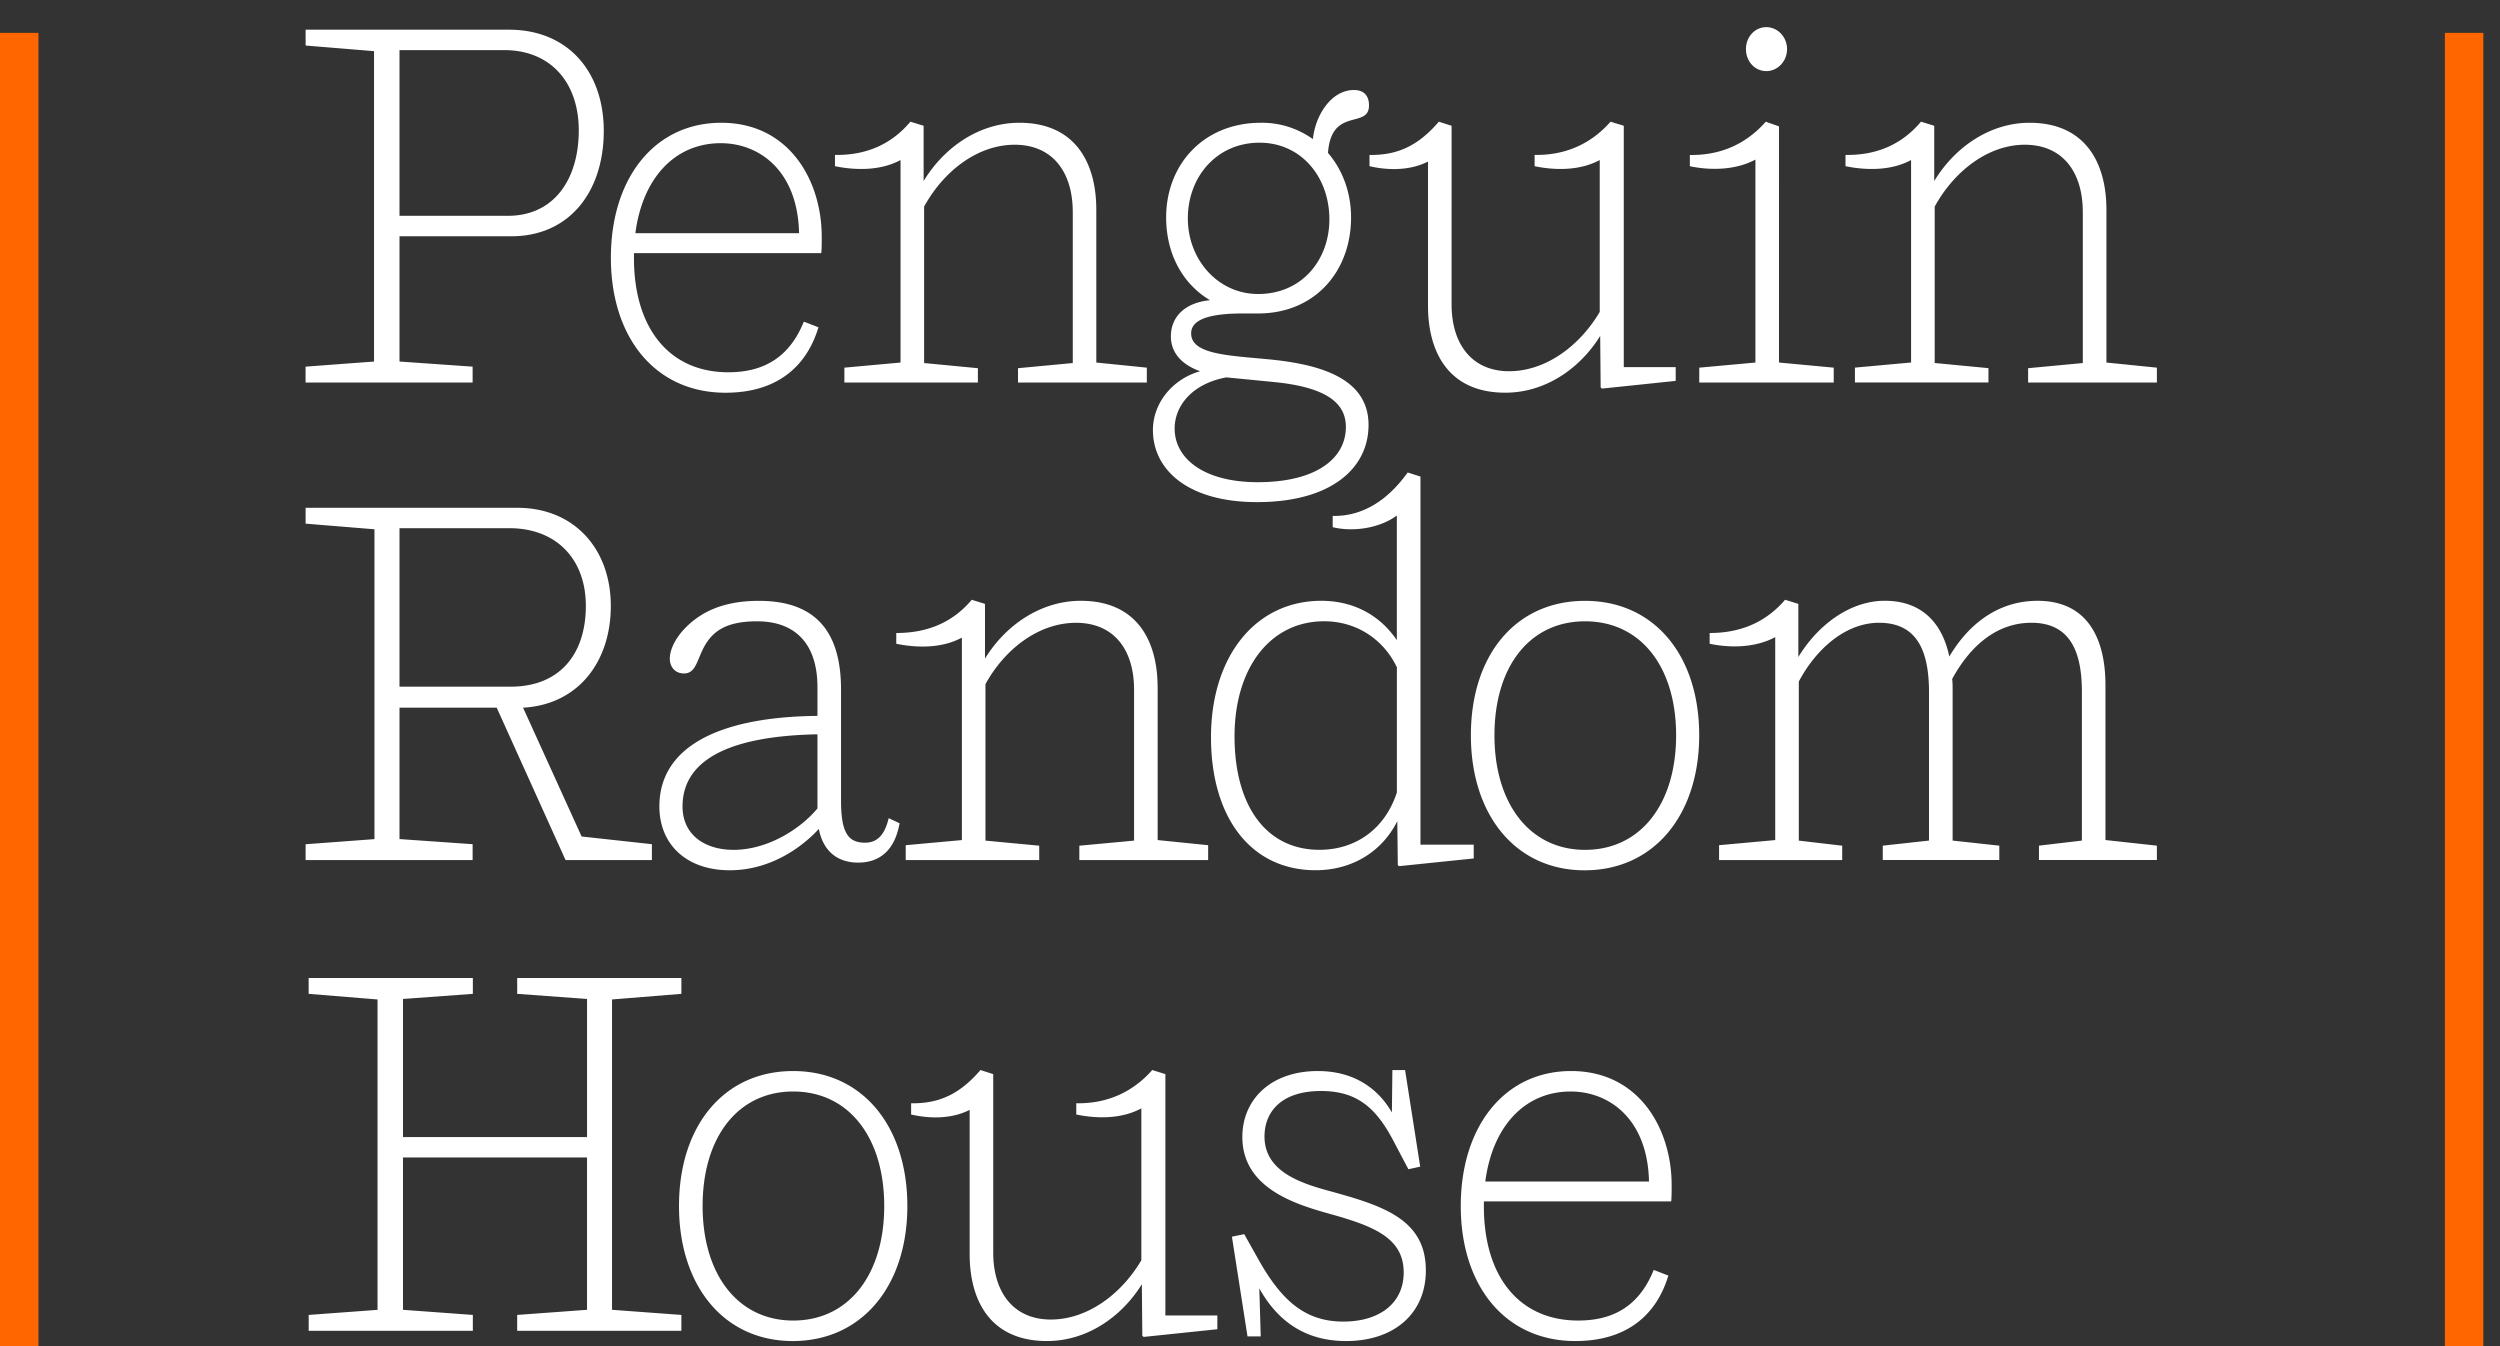
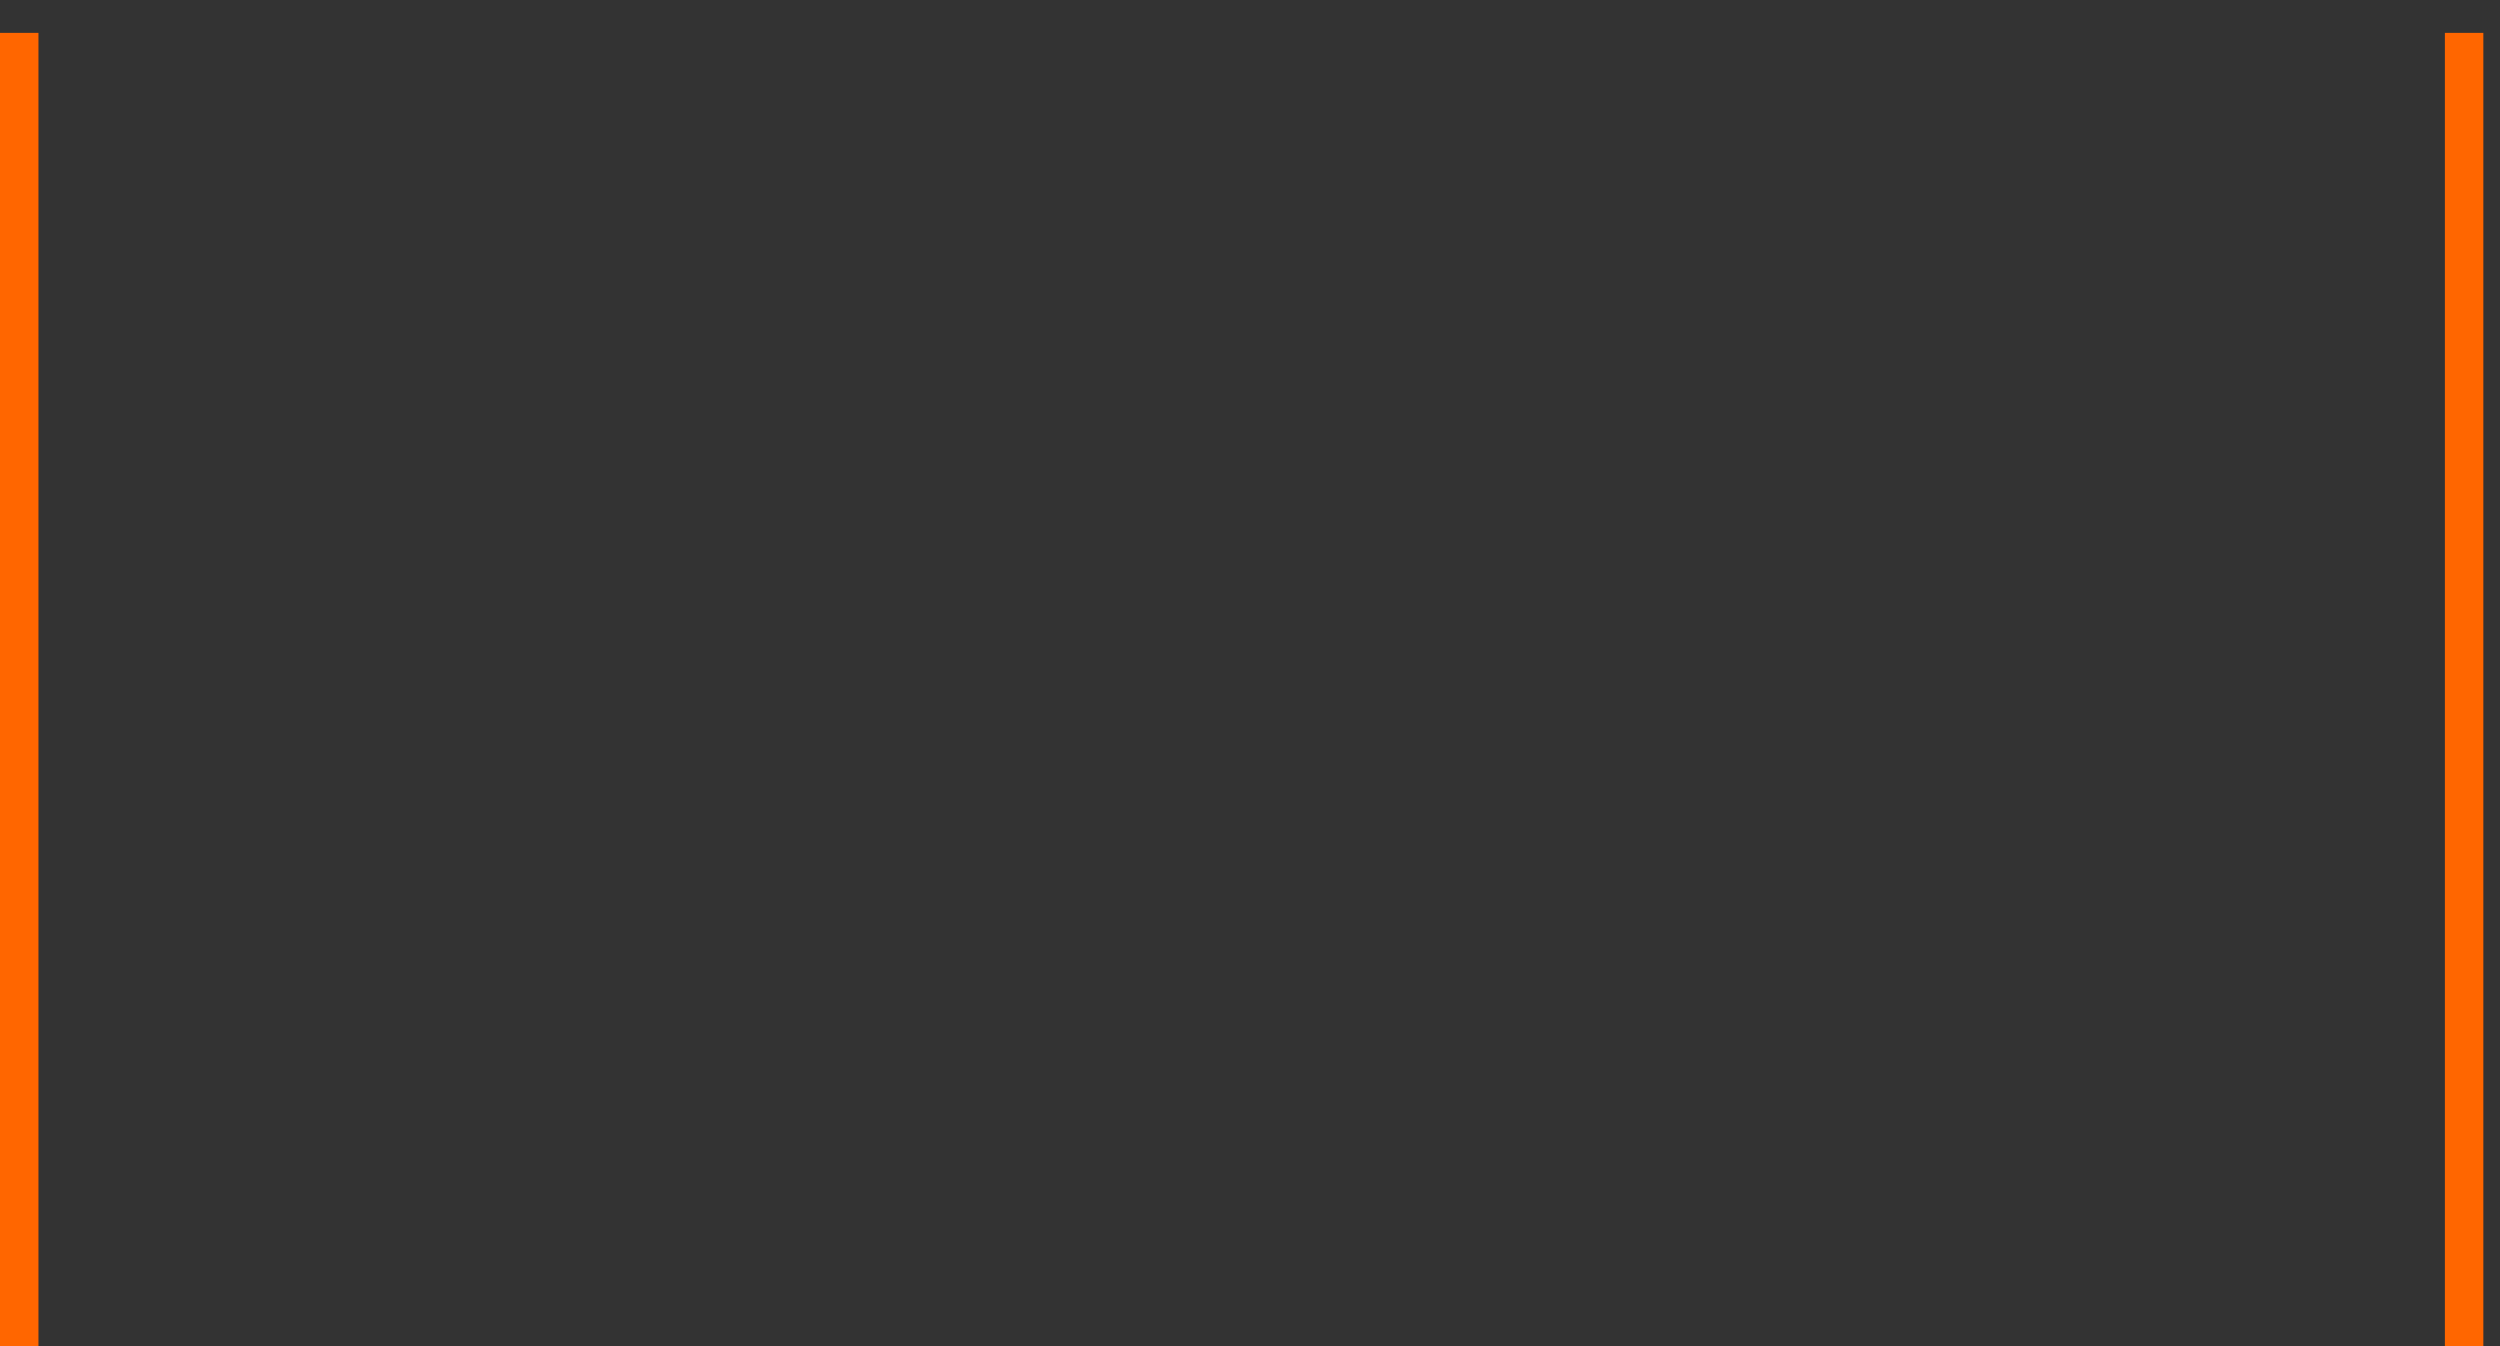
<svg xmlns="http://www.w3.org/2000/svg" width="65" height="35" viewBox="0 0 65 35">
  <rect x="0" y="0" width="65" height="35" fill="#333333" stroke="none" />
  <g fill="none" fill-rule="evenodd">
    <path fill="#F60" d="M0 .854h1V35H0zM63.567.854h1V35h-1z" />
-     <path fill="#FFF" d="M30.301 27.927l-.343-.106c-.528.598-1.202.877-1.975.864v.292c.576.12 1.202.107 1.692-.16v3.949c-.515.877-1.398 1.542-2.355 1.542-.956 0-1.496-.692-1.496-1.742v-4.639l-.331-.106c-.516.598-1.043.877-1.804.864v.292c.516.12 1.08.107 1.522-.12v3.75c0 1.196.527 2.26 2.011 2.26 1.043 0 1.941-.63 2.466-1.477l.012 1.343.037.027 1.914-.2v-.358H30.3v-6.275zm4.38 3.07c-.798-.212-1.804-.504-1.804-1.448 0-.625.417-1.183 1.472-1.183.945 0 1.435.452 1.877 1.29l.392.744.307-.067-.393-2.512h-.33l-.013 1.103c-.344-.598-.957-1.077-1.926-1.077-1.226 0-1.962.745-1.962 1.715 0 1.343 1.41 1.755 2.257 1.994 1.153.32 1.938.625 1.938 1.529 0 .797-.626 1.276-1.57 1.276-.982 0-1.595-.532-2.196-1.595l-.38-.678-.32.066.405 2.592h.344l-.037-1.249c.466.837 1.178 1.37 2.257 1.37 1.251 0 2.073-.719 2.073-1.835 0-1.29-1.043-1.662-2.392-2.034zm8.77.24c.012-.093.012-.306.012-.425 0-1.463-.847-2.965-2.613-2.965-1.73 0-2.87 1.436-2.87 3.51 0 2.073 1.153 3.51 2.98 3.51 1.338 0 2.11-.679 2.417-1.702l-.38-.147c-.346.858-.963 1.316-1.963 1.316-1.545 0-2.453-1.156-2.453-2.964v-.133h4.87zm-2.613-2.858c.994 0 2 .705 2.036 2.34h-4.256c.184-1.423 1.018-2.34 2.22-2.34zm-20.215-.532c-1.803 0-2.969 1.423-2.969 3.51 0 2.073 1.166 3.51 2.957 3.51 1.803 0 2.98-1.437 2.98-3.51 0-2.087-1.177-3.51-2.968-3.51zm0 6.487c-1.435 0-2.355-1.196-2.355-2.977 0-1.795.92-2.978 2.355-2.978 1.447 0 2.367 1.196 2.367 2.978 0 1.781-.92 2.977-2.367 2.977zm-4.71-8.348l1.803-.146v-.412h-4.269v.412l1.816.133v3.59h-4.785v-3.59l1.816-.133v-.412H8.025v.412l1.791.146v8.07l-1.79.132v.412h4.268v-.412l-1.816-.133v-3.961h4.785v3.961l-1.816.133v.412h4.269v-.412l-1.803-.133v-8.069zM12.288 9.533L10.387 9.4V6.143h2.907c1.521 0 2.404-1.17 2.404-2.739 0-1.542-.932-2.632-2.465-2.632H7.946v.412l1.779.146V9.4l-1.78.133v.412h4.343v-.412zm-1.901-8.23h2.723c1.202 0 1.938.838 1.938 2.088 0 1.263-.638 2.22-1.84 2.22h-2.821V1.304zm35.536.546c.294 0 .54-.253.54-.572 0-.319-.246-.571-.54-.571-.295 0-.528.252-.528.571 0 .32.233.572.528.572zm-33.635 20.1l-1.901-.133v-3.417h2.527l1.79 3.962h2.245v-.412l-1.827-.2L13.6 18.4c1.435-.08 2.281-1.196 2.281-2.645 0-1.489-.957-2.552-2.428-2.552H7.946v.412l1.79.146v8.056l-1.79.133v.412h4.342v-.412zm-1.901-8.216h2.858c1.214 0 1.987.798 1.987 2.02 0 1.224-.65 2.101-1.963 2.101h-2.882v-4.12zm8.476-3.522c1.337 0 2.11-.678 2.417-1.702l-.38-.146c-.347.857-.964 1.316-1.963 1.316-1.546 0-2.454-1.157-2.454-2.965v-.133h4.87c.012-.093.012-.305.012-.425 0-1.462-.846-2.964-2.612-2.964-1.73 0-2.87 1.435-2.87 3.509s1.152 3.51 2.98 3.51zm-.123-6.488c.994 0 2 .705 2.036 2.34H16.52c.184-1.423 1.018-2.34 2.22-2.34zm11.236 7.458c0 1.024.896 1.874 2.711 1.874 1.902 0 2.895-.864 2.895-2.007 0-1.263-1.361-1.597-2.698-1.715-.994-.093-1.914-.133-1.914-.664 0-.266.245-.519 1.337-.519h.405c1.472 0 2.416-1.09 2.416-2.5 0-.637-.22-1.236-.6-1.674.085-1.21 1.066-.612 1.066-1.236 0-.266-.147-.4-.392-.4-.564 0-.994.612-1.067 1.277a2.267 2.267 0 0 0-1.35-.425c-1.496 0-2.465 1.09-2.465 2.459 0 .997.466 1.755 1.14 2.154-.662.066-1.017.438-1.017.943 0 .36.208.705.76.904-.712.2-1.227.824-1.227 1.529zm.908-5.504c0-1.076.748-1.967 1.865-1.967 1.079 0 1.815.89 1.815 1.994 0 1.037-.7 1.94-1.852 1.94-1.043 0-1.828-.89-1.828-1.967zm1.006 4.135l1.226.12c1.436.14 1.877.584 1.877 1.17 0 .81-.76 1.435-2.294 1.435-1.373 0-2.158-.598-2.158-1.396 0-.598.466-1.17 1.349-1.33zm-8.476-5.65v5.264l-1.46.133v.386h3.471v-.372l-1.398-.134V5.372c.503-.918 1.386-1.609 2.355-1.609.97 0 1.51.691 1.51 1.755v3.921l-1.424.134v.372h3.349v-.386l-1.313-.133V5.452c0-1.21-.54-2.26-2-2.26-1.042 0-1.956.635-2.49 1.515V3.27l-.343-.106c-.502.598-1.165.877-1.962.864v.293c.589.12 1.214.106 1.705-.16zm13.714.04V7.95c0 1.196.527 2.26 2.011 2.26 1.043 0 1.942-.63 2.466-1.476l.012 1.343.037.026 1.914-.2v-.358h-1.35V3.27l-.343-.106c-.528.598-1.202.877-1.975.864v.293c.577.12 1.202.106 1.693-.16V8.11c-.516.877-1.399 1.542-2.356 1.542-.956 0-1.496-.691-1.496-1.741V3.27l-.331-.106c-.515.598-1.043.877-1.803.864v.293c.515.12 1.08.106 1.52-.12zm17.639 1.25c0-1.21-.54-2.26-2-2.26-1.03 0-1.944.635-2.477 1.515V3.27l-.344-.106c-.503.598-1.165.877-1.963.864v.293c.59.12 1.215.106 1.705-.16v5.264l-1.46.133v.386H51.7v-.372l-1.398-.134V5.372c.503-.918 1.386-1.609 2.343-1.609.969 0 1.508.691 1.508 1.755v3.921l-1.422.134v.372h3.348v-.386l-1.312-.133V5.452zm-.025 12.362c0-1.21-.466-2.193-1.766-2.193-.994 0-1.773.57-2.294 1.449-.169-.81-.662-1.45-1.68-1.45-.896 0-1.736.623-2.245 1.463v-1.382l-.344-.107c-.515.599-1.177.864-1.962.864v.28c.576.12 1.214.093 1.705-.173v5.277l-1.46.133v.386h3.201v-.373l-1.128-.132V17.72c.466-.877 1.239-1.528 2.085-1.528.982 0 1.3.717 1.3 1.807v3.856l-1.202.132v.373h3.03v-.373l-1.214-.132V17.92c0-.08 0-.173-.012-.266.515-.944 1.226-1.462 2.06-1.462.994 0 1.313.73 1.313 1.794v3.869l-1.116.132v.373h3.066v-.373l-1.337-.146v-4.028zm-17.81-5.423l-.332-.107c-.535.746-1.19 1.144-1.95 1.13v.293c.585.14 1.263.001 1.668-.304v3.241c-.441-.65-1.128-1.023-1.962-1.023-1.718 0-2.87 1.449-2.87 3.55 0 2.06 1.017 3.455 2.722 3.455.933 0 1.72-.471 2.122-1.276l.013 1.144.036.026 1.938-.2v-.358h-1.385v-9.571zm-.614 8.215c-.307.944-1.067 1.489-2.012 1.489-1.386 0-2.208-1.143-2.208-2.951 0-1.768.92-2.991 2.331-2.991.822 0 1.533.452 1.89 1.196v3.257zm-6.22-2.738c0-1.21-.539-2.247-1.998-2.247-1.043 0-1.957.635-2.49 1.502v-1.422l-.344-.107c-.503.599-1.165.864-1.963.864v.28c.59.12 1.215.106 1.706-.16v5.264l-1.46.133v.386h3.471v-.373l-1.398-.132v-4.068c.503-.917 1.386-1.595 2.355-1.595.969 0 1.509.678 1.509 1.741v3.922l-1.423.132v.373h3.349v-.386l-1.313-.133v-3.974zm14.083-8.309v.386h3.496v-.386l-1.423-.133V3.285l-.344-.12c-.527.598-1.202.877-1.974.864v.293c.576.12 1.214.092 1.705-.173v5.277l-1.46.133zM21.29 21.55c.108.582.491.878 1.019.878.576 0 .957-.332 1.08-1.023l-.283-.133c-.098.412-.282.638-.613.638-.43 0-.626-.24-.626-1.09v-2.885c0-1.33-.503-2.313-2.134-2.313-.957 0-1.509.306-1.89.678-.33.332-.428.638-.428.824 0 .226.147.386.368.386.294 0 .33-.306.502-.652.209-.399.528-.704 1.399-.704.981 0 1.57.571 1.57 1.715v.744c-2.625.026-4.11.838-4.11 2.353 0 .997.712 1.661 1.828 1.661 1.006 0 1.822-.538 2.319-1.076zm-3.544-.584c0-.944.748-1.821 3.508-1.874v1.927c-.43.519-1.276 1.077-2.184 1.077-.723 0-1.324-.372-1.324-1.13zm23.465-5.344c-1.803 0-2.968 1.409-2.968 3.496 0 2.074 1.165 3.51 2.956 3.51 1.803 0 2.98-1.436 2.98-3.51 0-2.087-1.177-3.496-2.968-3.496zm0 6.474c-1.435 0-2.355-1.196-2.355-2.978 0-1.794.92-2.964 2.355-2.964 1.448 0 2.368 1.183 2.368 2.964 0 1.782-.92 2.978-2.368 2.978z" />
  </g>
</svg>